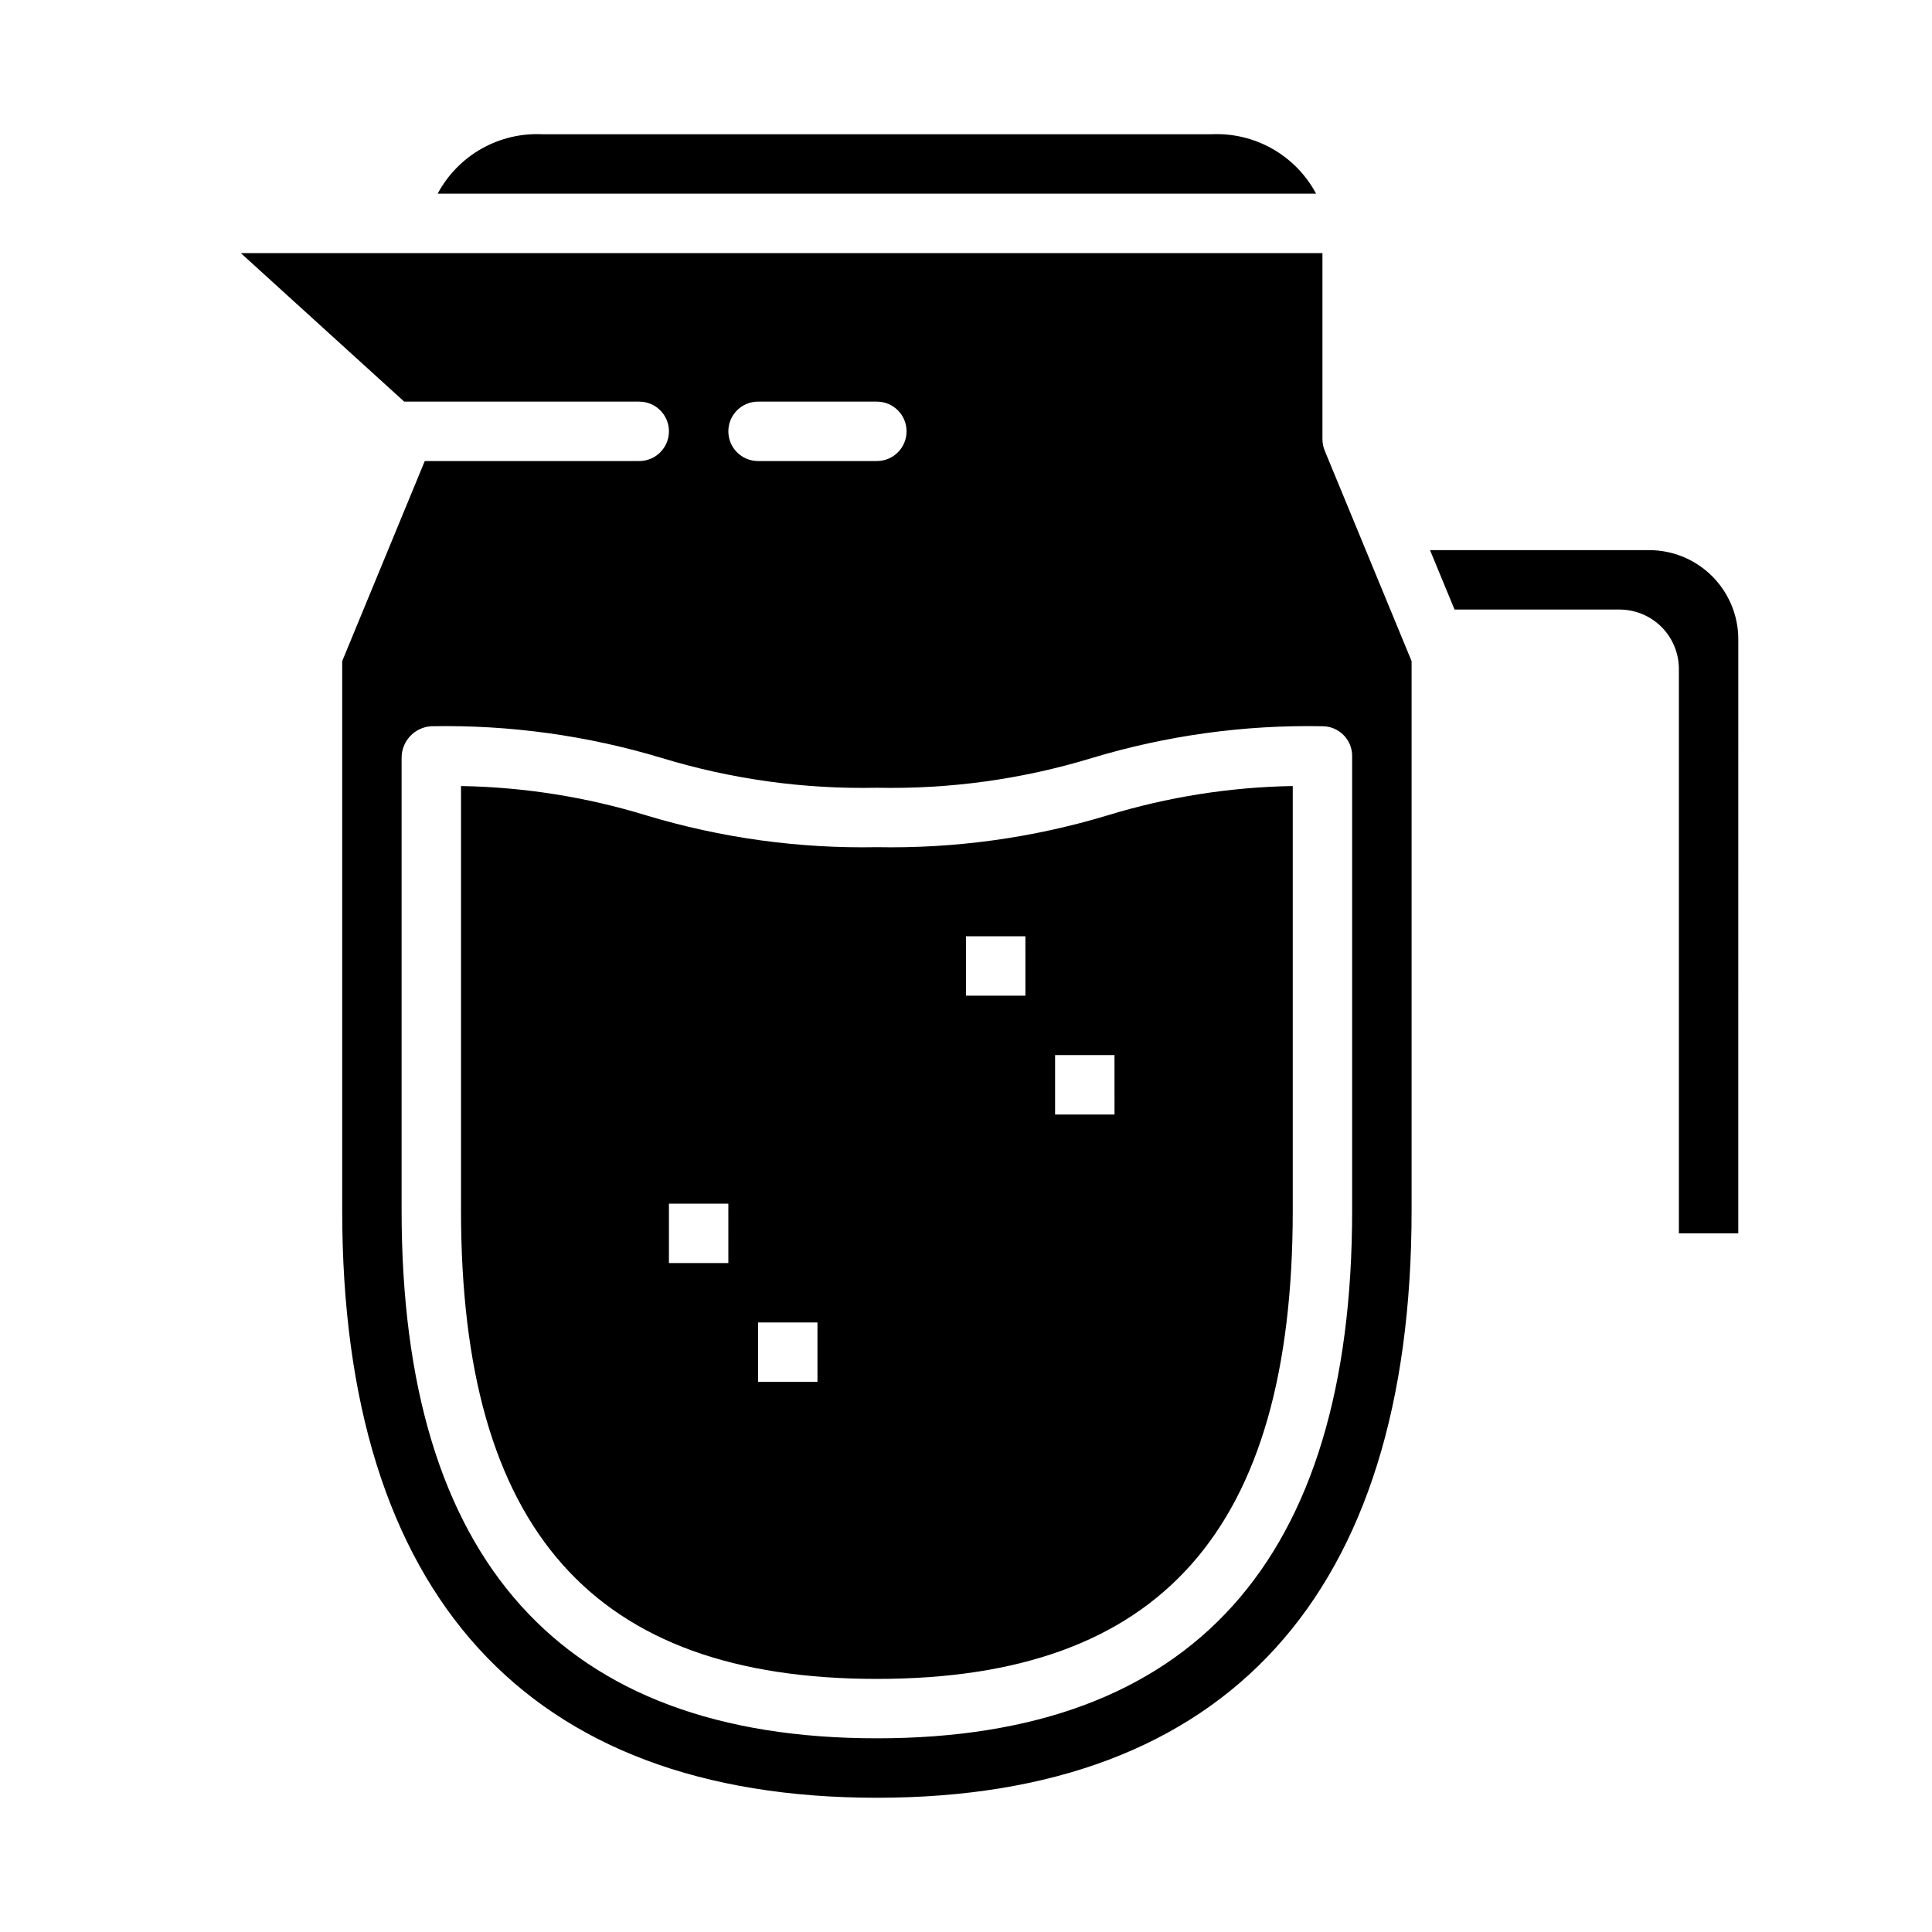
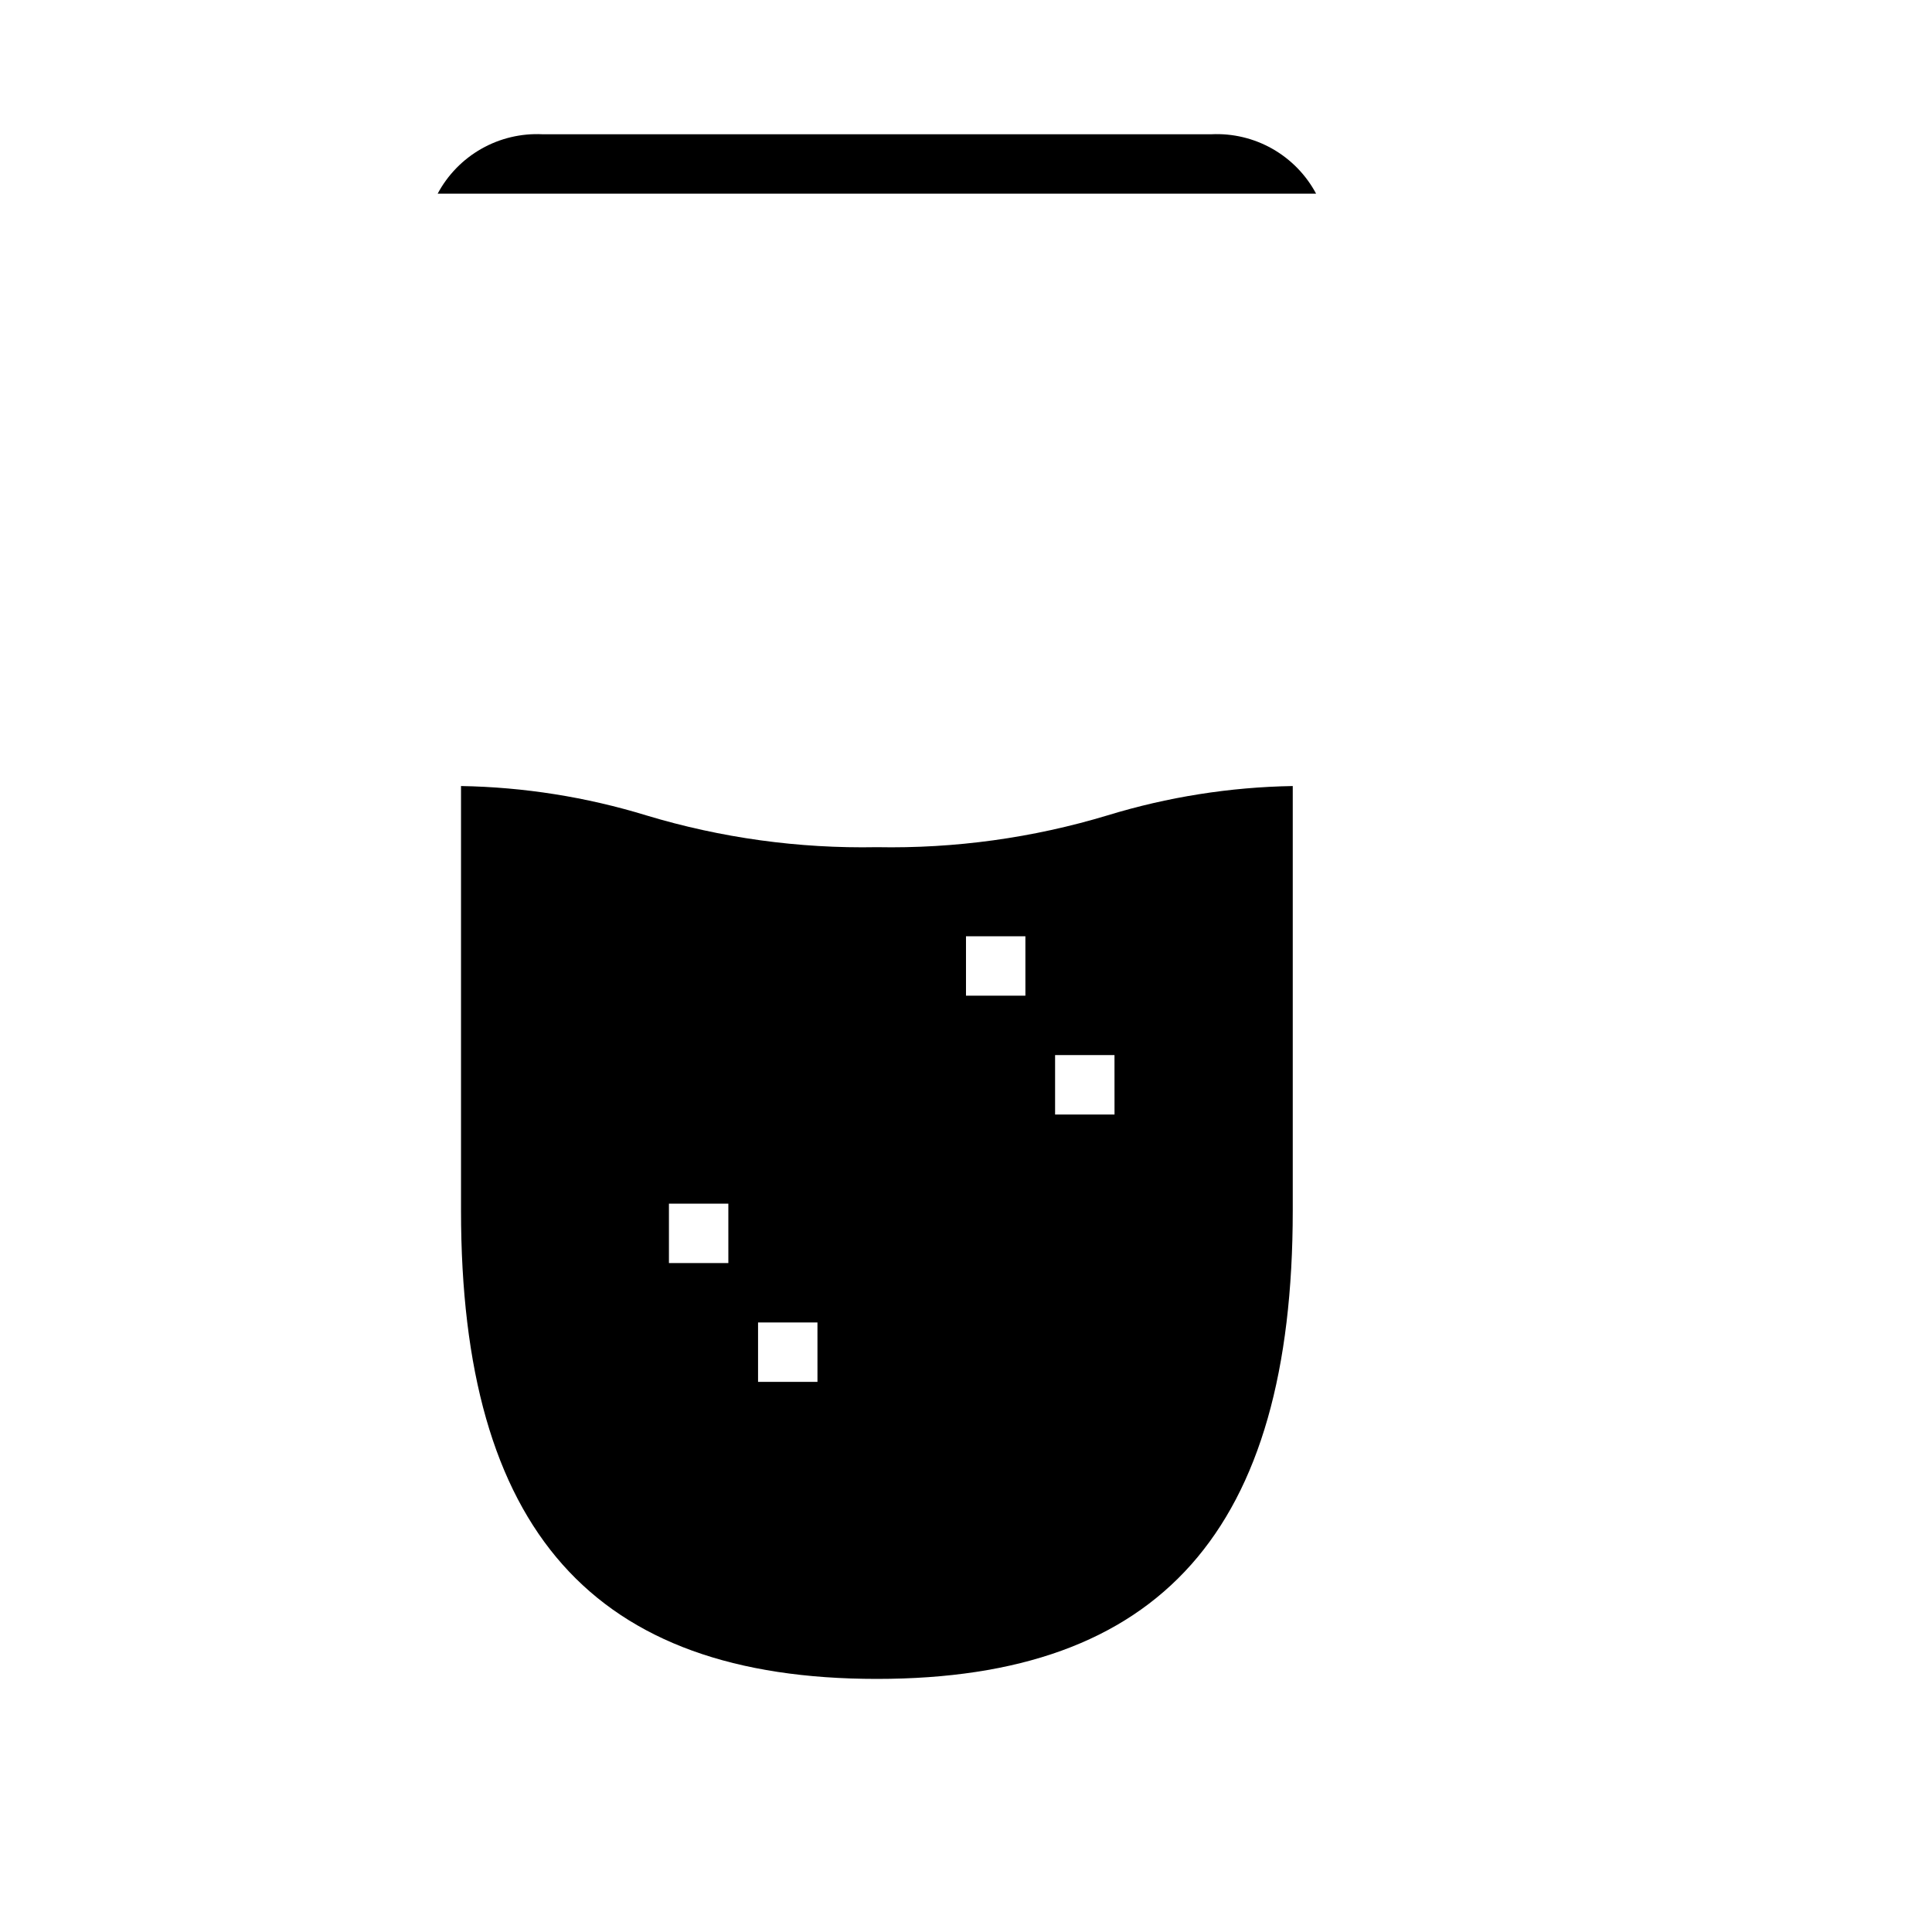
<svg xmlns="http://www.w3.org/2000/svg" fill="#000000" width="800px" height="800px" version="1.1" viewBox="144 144 512 512">
  <g>
    <path d="m465.01 179.58h-177.26c-5.644-0.277-11.25 1.059-16.164 3.844-4.918 2.789-8.938 6.914-11.598 11.898h232.79c-2.66-4.984-6.684-9.109-11.598-11.898-4.914-2.785-10.523-4.121-16.168-3.844z" />
    <path d="m376.38 368.51c-20.695 0.395-41.32-2.449-61.133-8.434-15.914-4.871-32.434-7.488-49.074-7.769v112.48c0 84.695 35.02 124.14 110.21 124.14s110.21-39.445 110.21-124.14v-112.48c-16.641 0.281-33.16 2.898-49.074 7.769-19.812 5.984-40.441 8.828-61.133 8.434zm-39.359 110.21h-15.746v-15.742h15.742zm23.617 31.488h-15.746v-15.746h15.742zm55.105-102.34h-15.746v-15.746h15.742zm23.617 31.488h-15.75v-15.746h15.742z" />
-     <path d="m494.46 260.43v-49.355h-286.64l43.297 39.359h62.289c4.348 0 7.871 3.523 7.871 7.871 0 4.348-3.523 7.875-7.871 7.875h-56.836l-21.883 53.023v145.59c0 101.82 48.992 155.63 141.7 155.63 92.699 0 141.7-53.812 141.7-155.63v-145.59l-23.02-55.773h0.004c-0.395-0.949-0.598-1.969-0.602-3zm-149.57-9.996h31.488c4.348 0 7.871 3.523 7.871 7.871 0 4.348-3.523 7.875-7.871 7.875h-31.488c-4.348 0-7.871-3.527-7.871-7.875 0-4.348 3.523-7.871 7.871-7.871zm157.44 93.906v120.44c0 92.828-42.375 139.89-125.95 139.89-83.578 0-125.95-47.066-125.95-139.89v-119.89c-0.039-4.461 3.422-8.168 7.871-8.43 20.695-0.398 41.32 2.449 61.137 8.43 18.445 5.621 37.664 8.277 56.945 7.871 19.277 0.406 38.5-2.25 56.945-7.871 19.812-5.981 40.441-8.828 61.133-8.43 2.09 0 4.094 0.828 5.566 2.305 1.477 1.477 2.309 3.477 2.309 5.566z" />
-     <path d="m581.05 289.79h-58.078l6.496 15.742 43.711 0.004c4.176 0 8.18 1.656 11.133 4.609s4.609 6.957 4.609 11.133v149.57h15.742l0.004-157.44c0-6.262-2.488-12.27-6.918-16.699-4.43-4.43-10.434-6.918-16.699-6.918z" />
  </g>
</svg>